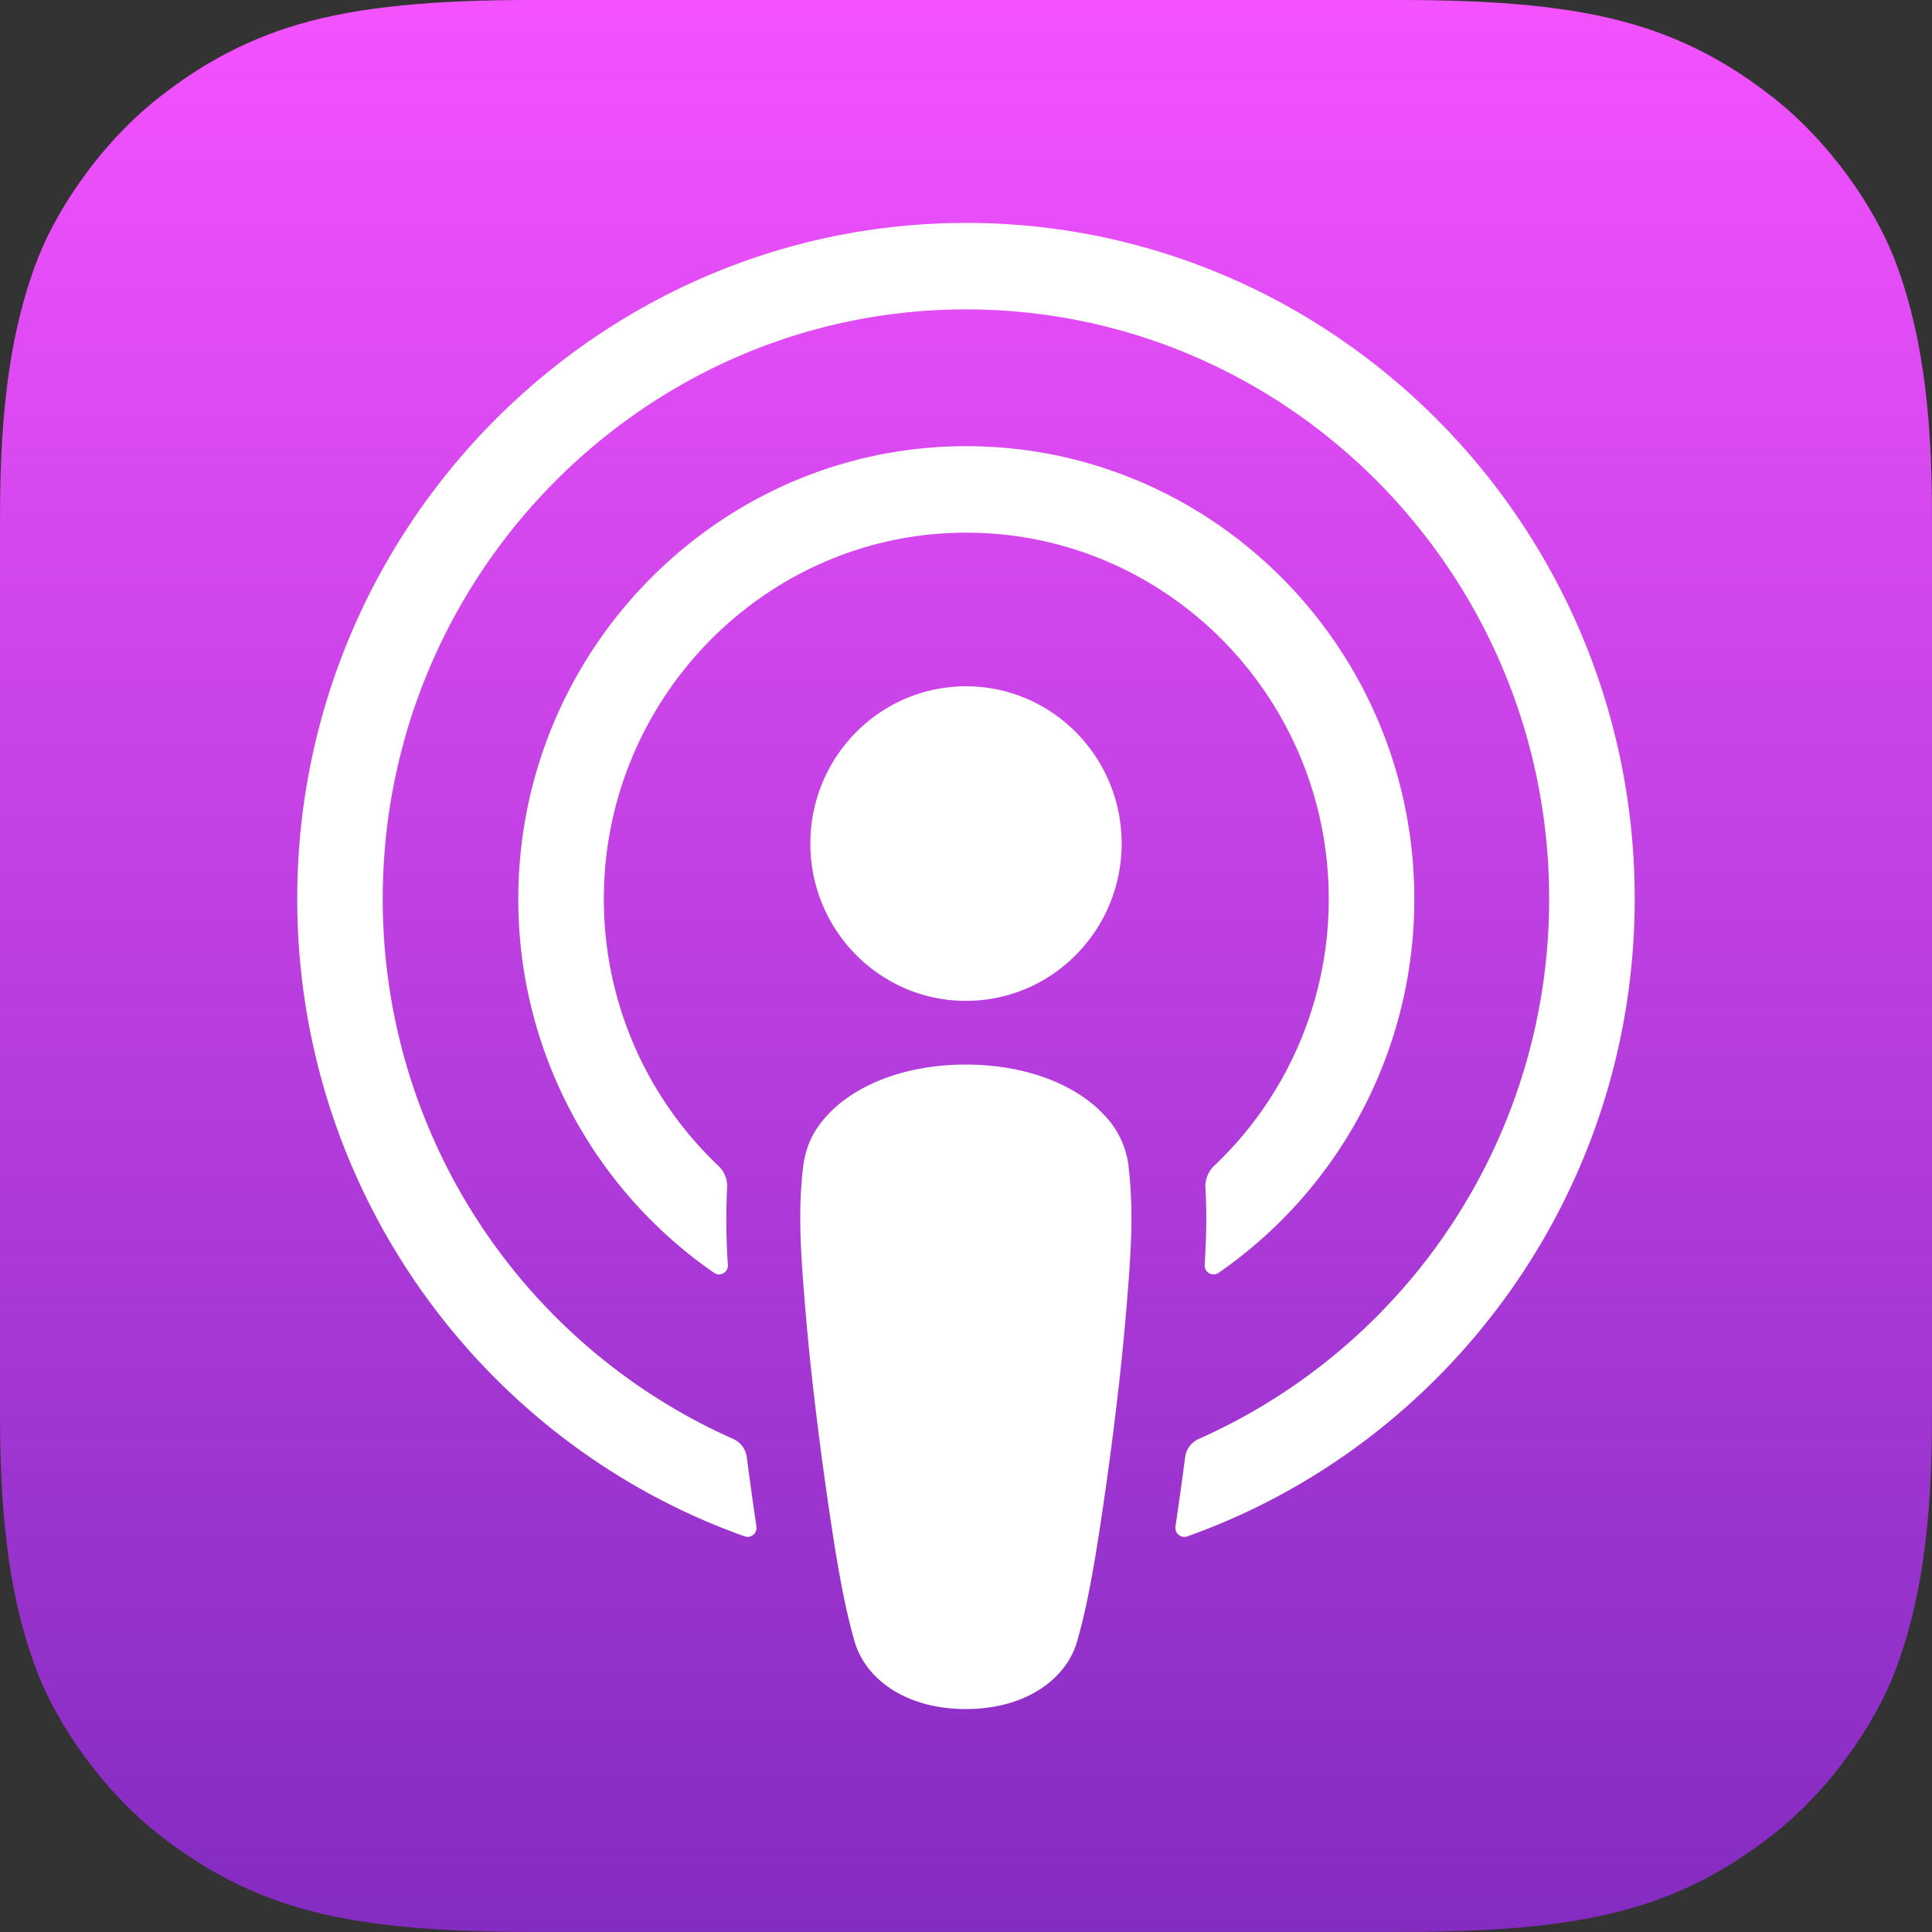
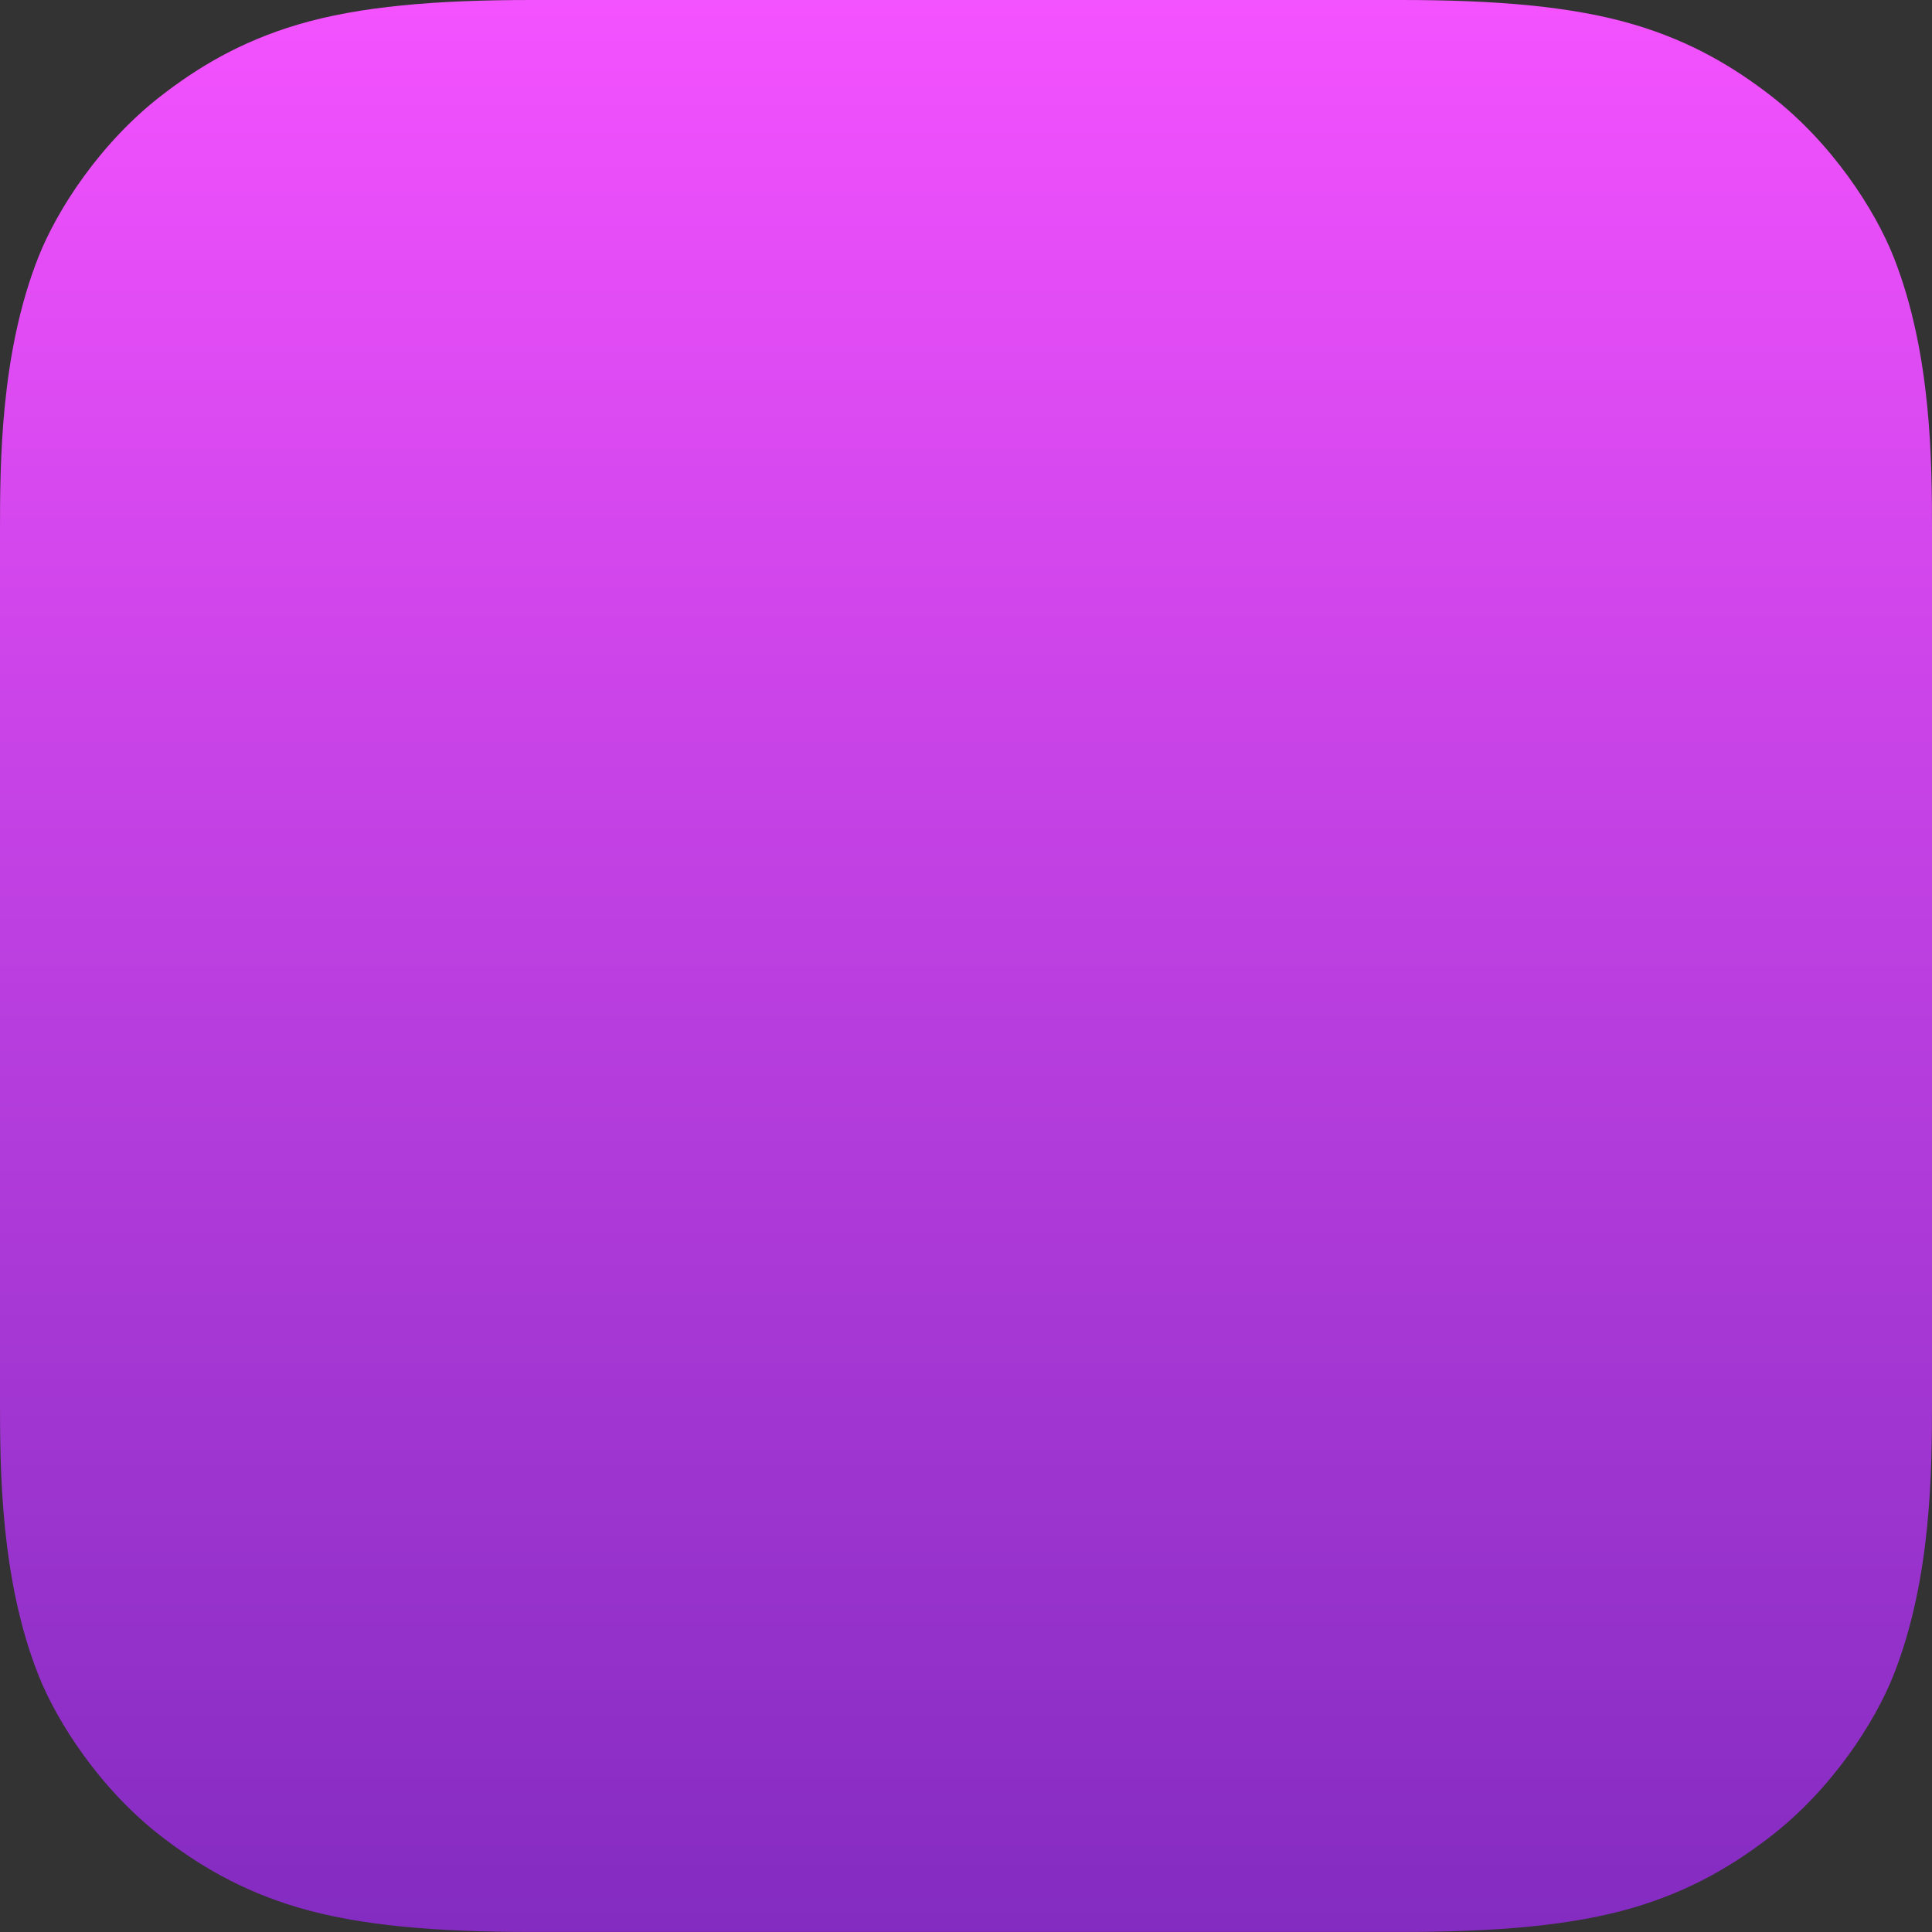
<svg xmlns="http://www.w3.org/2000/svg" width="48" height="48">
  <rect width="100%" height="100%" fill="#333333" stroke="none" />
  <defs>
    <linearGradient x1="50%" y1="0%" x2="50%" y2="100%" id="a">
      <stop stop-color="#F452FF" offset="0%" />
      <stop stop-color="#832BC1" offset="100%" />
    </linearGradient>
  </defs>
  <g fill="none" fill-rule="evenodd">
    <path d="M47.05 41.603c-.466 1.185-1.543 2.854-3.07 4.03-.881.678-1.933 1.327-3.379 1.756-1.54.456-3.439.61-5.801.61H13.2c-2.362 0-4.26-.154-5.801-.61-1.446-.429-2.498-1.078-3.38-1.756-1.526-1.176-2.603-2.845-3.07-4.03C.01 39.215 0 36.506 0 34.8V13.2c0-1.706.01-4.416.95-6.804.466-1.185 1.543-2.853 3.07-4.029C4.9 1.688 5.952 1.04 7.398.611 8.939.154 10.838 0 13.2 0h21.6c2.362 0 4.26.154 5.801.611 1.446.428 2.498 1.077 3.38 1.756 1.526 1.176 2.603 2.844 3.07 4.03.94 2.387.949 5.097.949 6.803v21.6c0 1.706-.01 4.415-.95 6.803Z" fill="url(#a)" />
-     <path d="M27.42 27.689c-.708-.756-1.954-1.24-3.424-1.24s-2.715.484-3.424 1.24c-.37.394-.566.799-.628 1.375-.119 1.115-.052 2.076.077 3.611.124 1.463.358 3.414.663 5.402.217 1.414.394 2.177.554 2.724.261.886 1.235 1.66 2.758 1.66s2.497-.774 2.758-1.66c.16-.547.337-1.31.554-2.724.306-1.988.54-3.939.663-5.402.13-1.536.196-2.496.077-3.611a2.205 2.205 0 0 0-.627-1.375Zm-7.287-6.73c0 2.157 1.731 3.907 3.867 3.907 2.135 0 3.867-1.75 3.867-3.908S26.135 17.051 24 17.051c-2.136 0-3.867 1.75-3.867 3.907Zm3.819-15.42c-9.044.026-16.454 7.44-16.566 16.577C7.295 29.518 11.97 35.85 18.5 38.17a.223.223 0 0 0 .294-.244 96.71 96.71 0 0 1-.24-1.72.577.577 0 0 0-.336-.455A14.667 14.667 0 0 1 9.51 22.184c.076-7.95 6.501-14.432 14.37-14.497 8.044-.065 14.608 6.528 14.608 14.64a14.667 14.667 0 0 1-8.709 13.425.576.576 0 0 0-.335.455 97.857 97.857 0 0 1-.24 1.719c-.025.168.135.3.294.245 6.467-2.299 11.116-8.532 11.116-15.843 0-9.274-7.48-16.816-16.663-16.79Zm-.3 7.702c5.126-.2 9.36 3.955 9.36 9.092a9.12 9.12 0 0 1-2.846 6.631.7.7 0 0 0-.217.547c.035.624.023 1.232-.019 1.917a.22.22 0 0 0 .342.197 11.276 11.276 0 0 0 4.866-9.292c0-6.35-5.234-11.487-11.57-11.239-5.89.23-10.615 5.137-10.69 11.092a11.276 11.276 0 0 0 4.866 9.439.219.219 0 0 0 .34-.196 16.263 16.263 0 0 1-.019-1.918.7.7 0 0 0-.216-.546 9.121 9.121 0 0 1-2.843-6.876c.124-4.768 3.929-8.664 8.646-8.848Z" fill="#FFF" fill-rule="nonzero" />
  </g>
</svg>